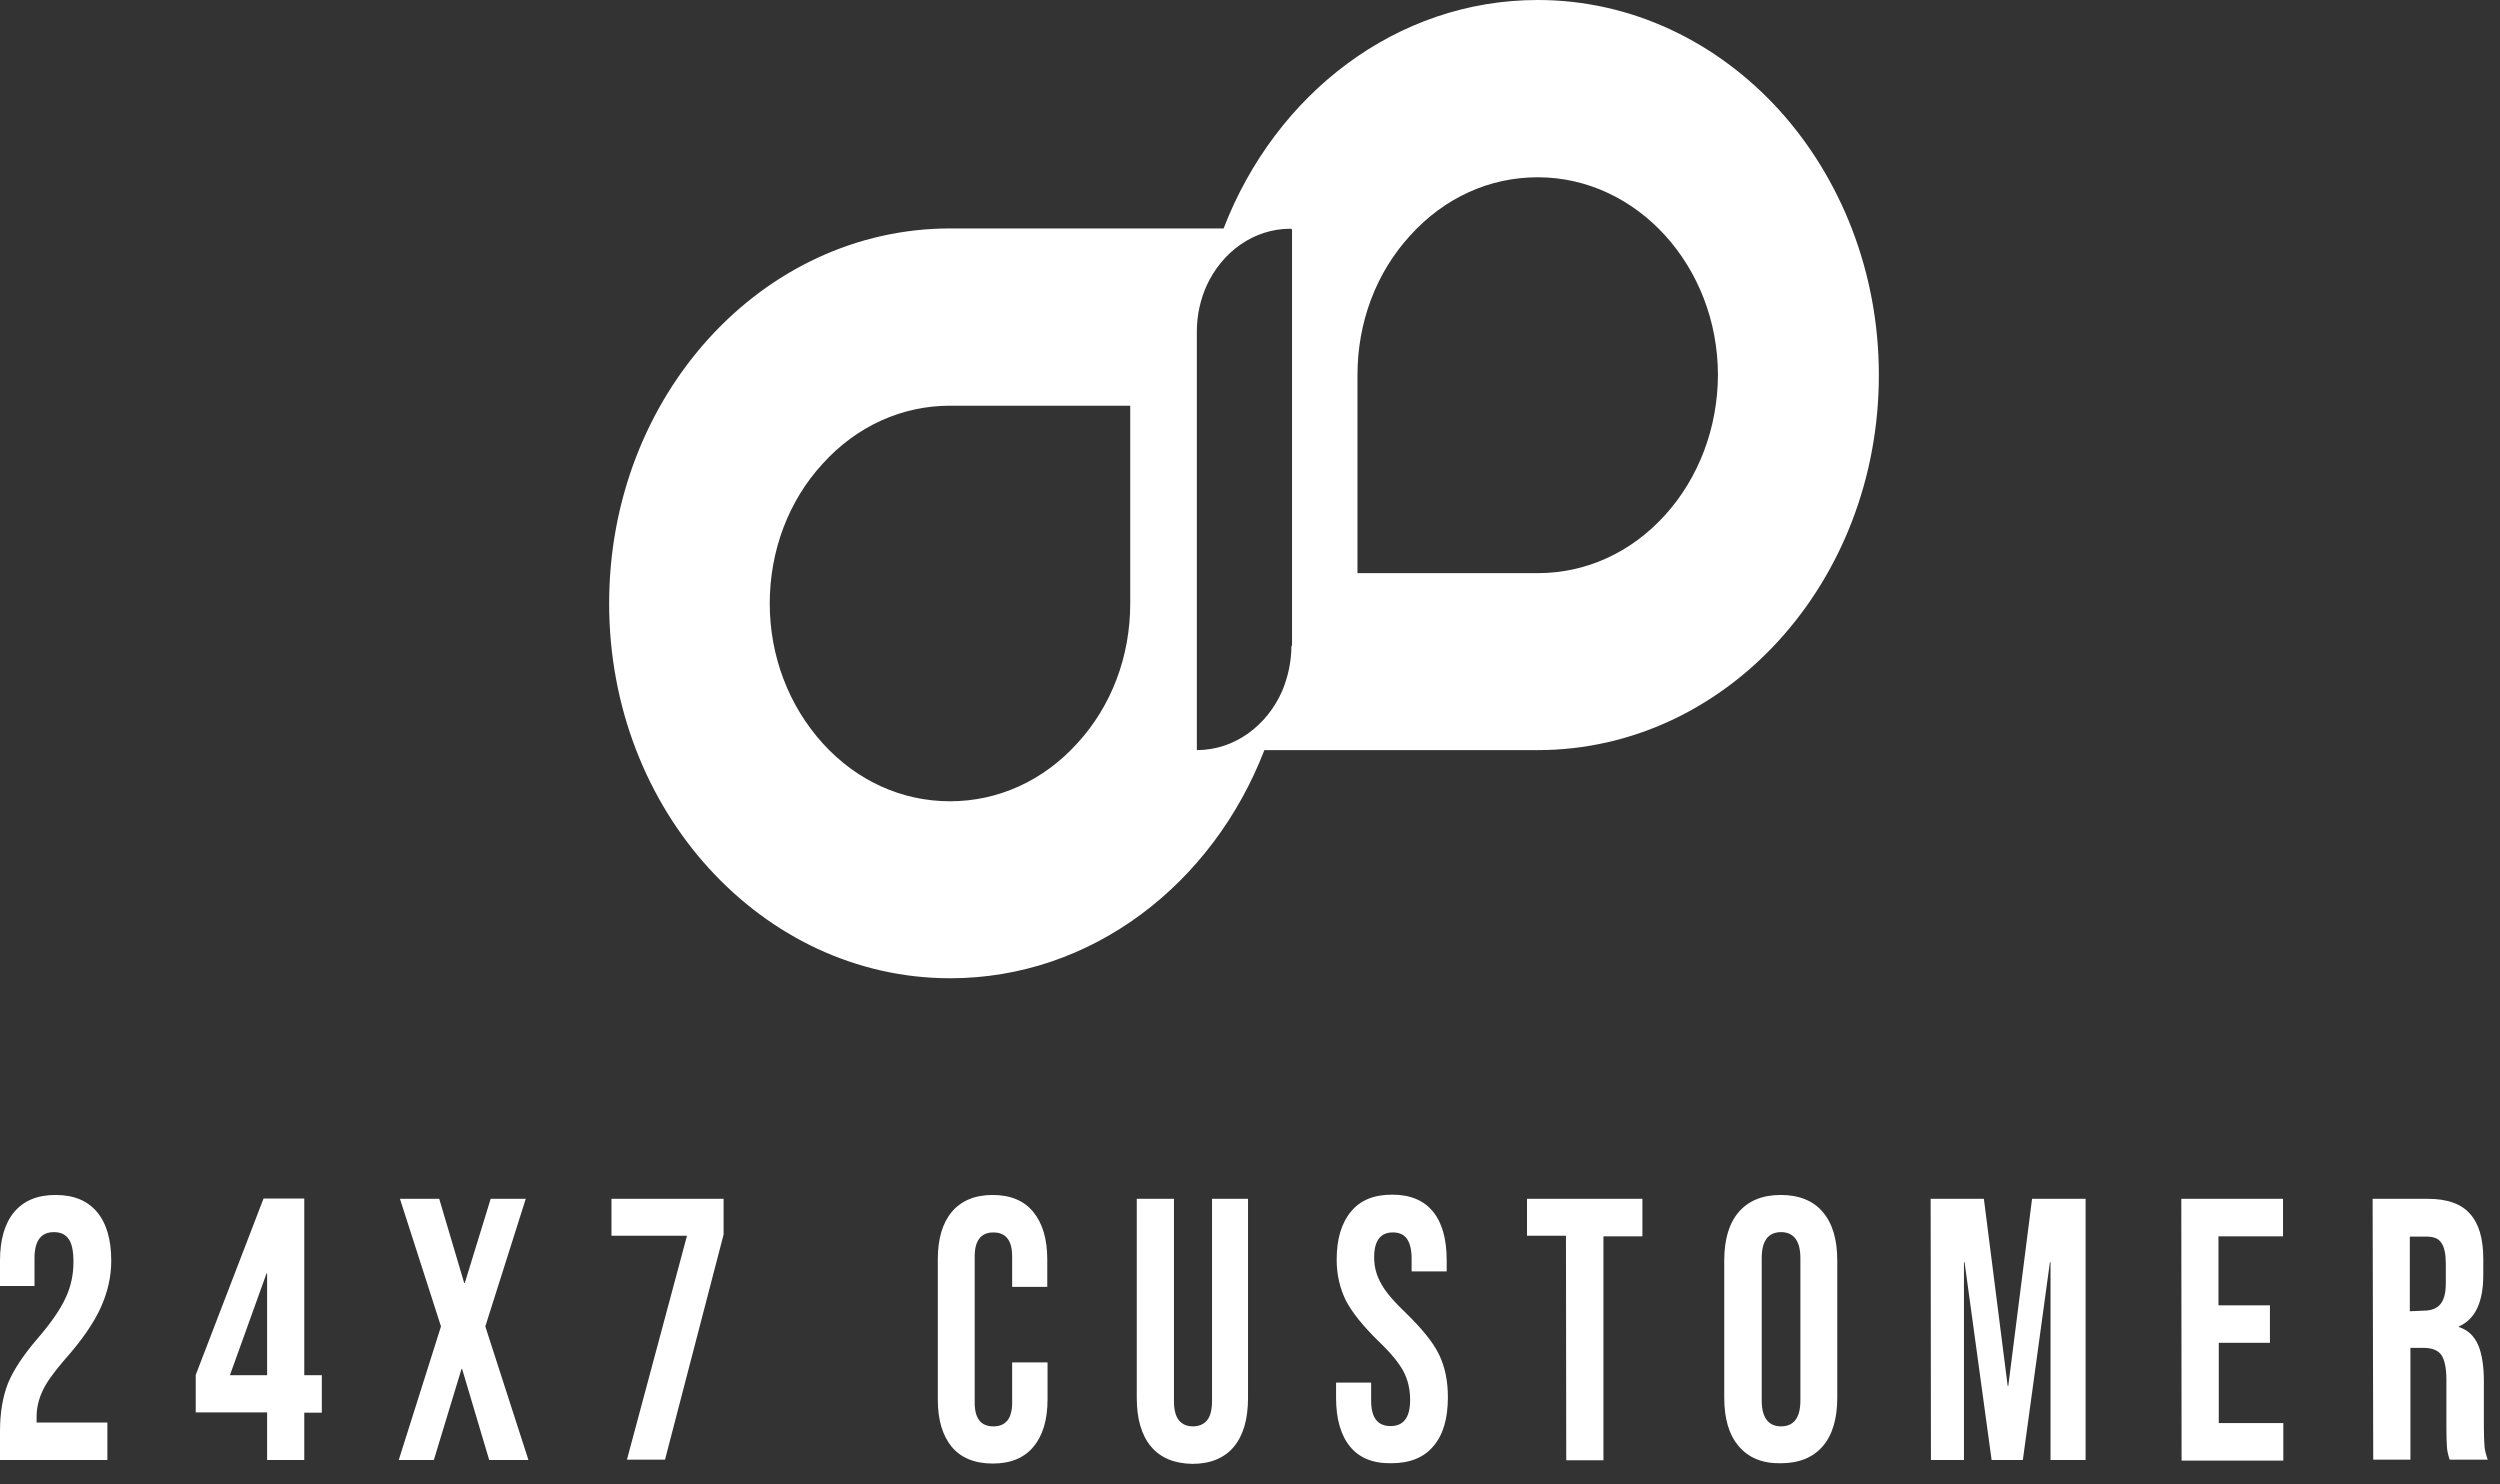
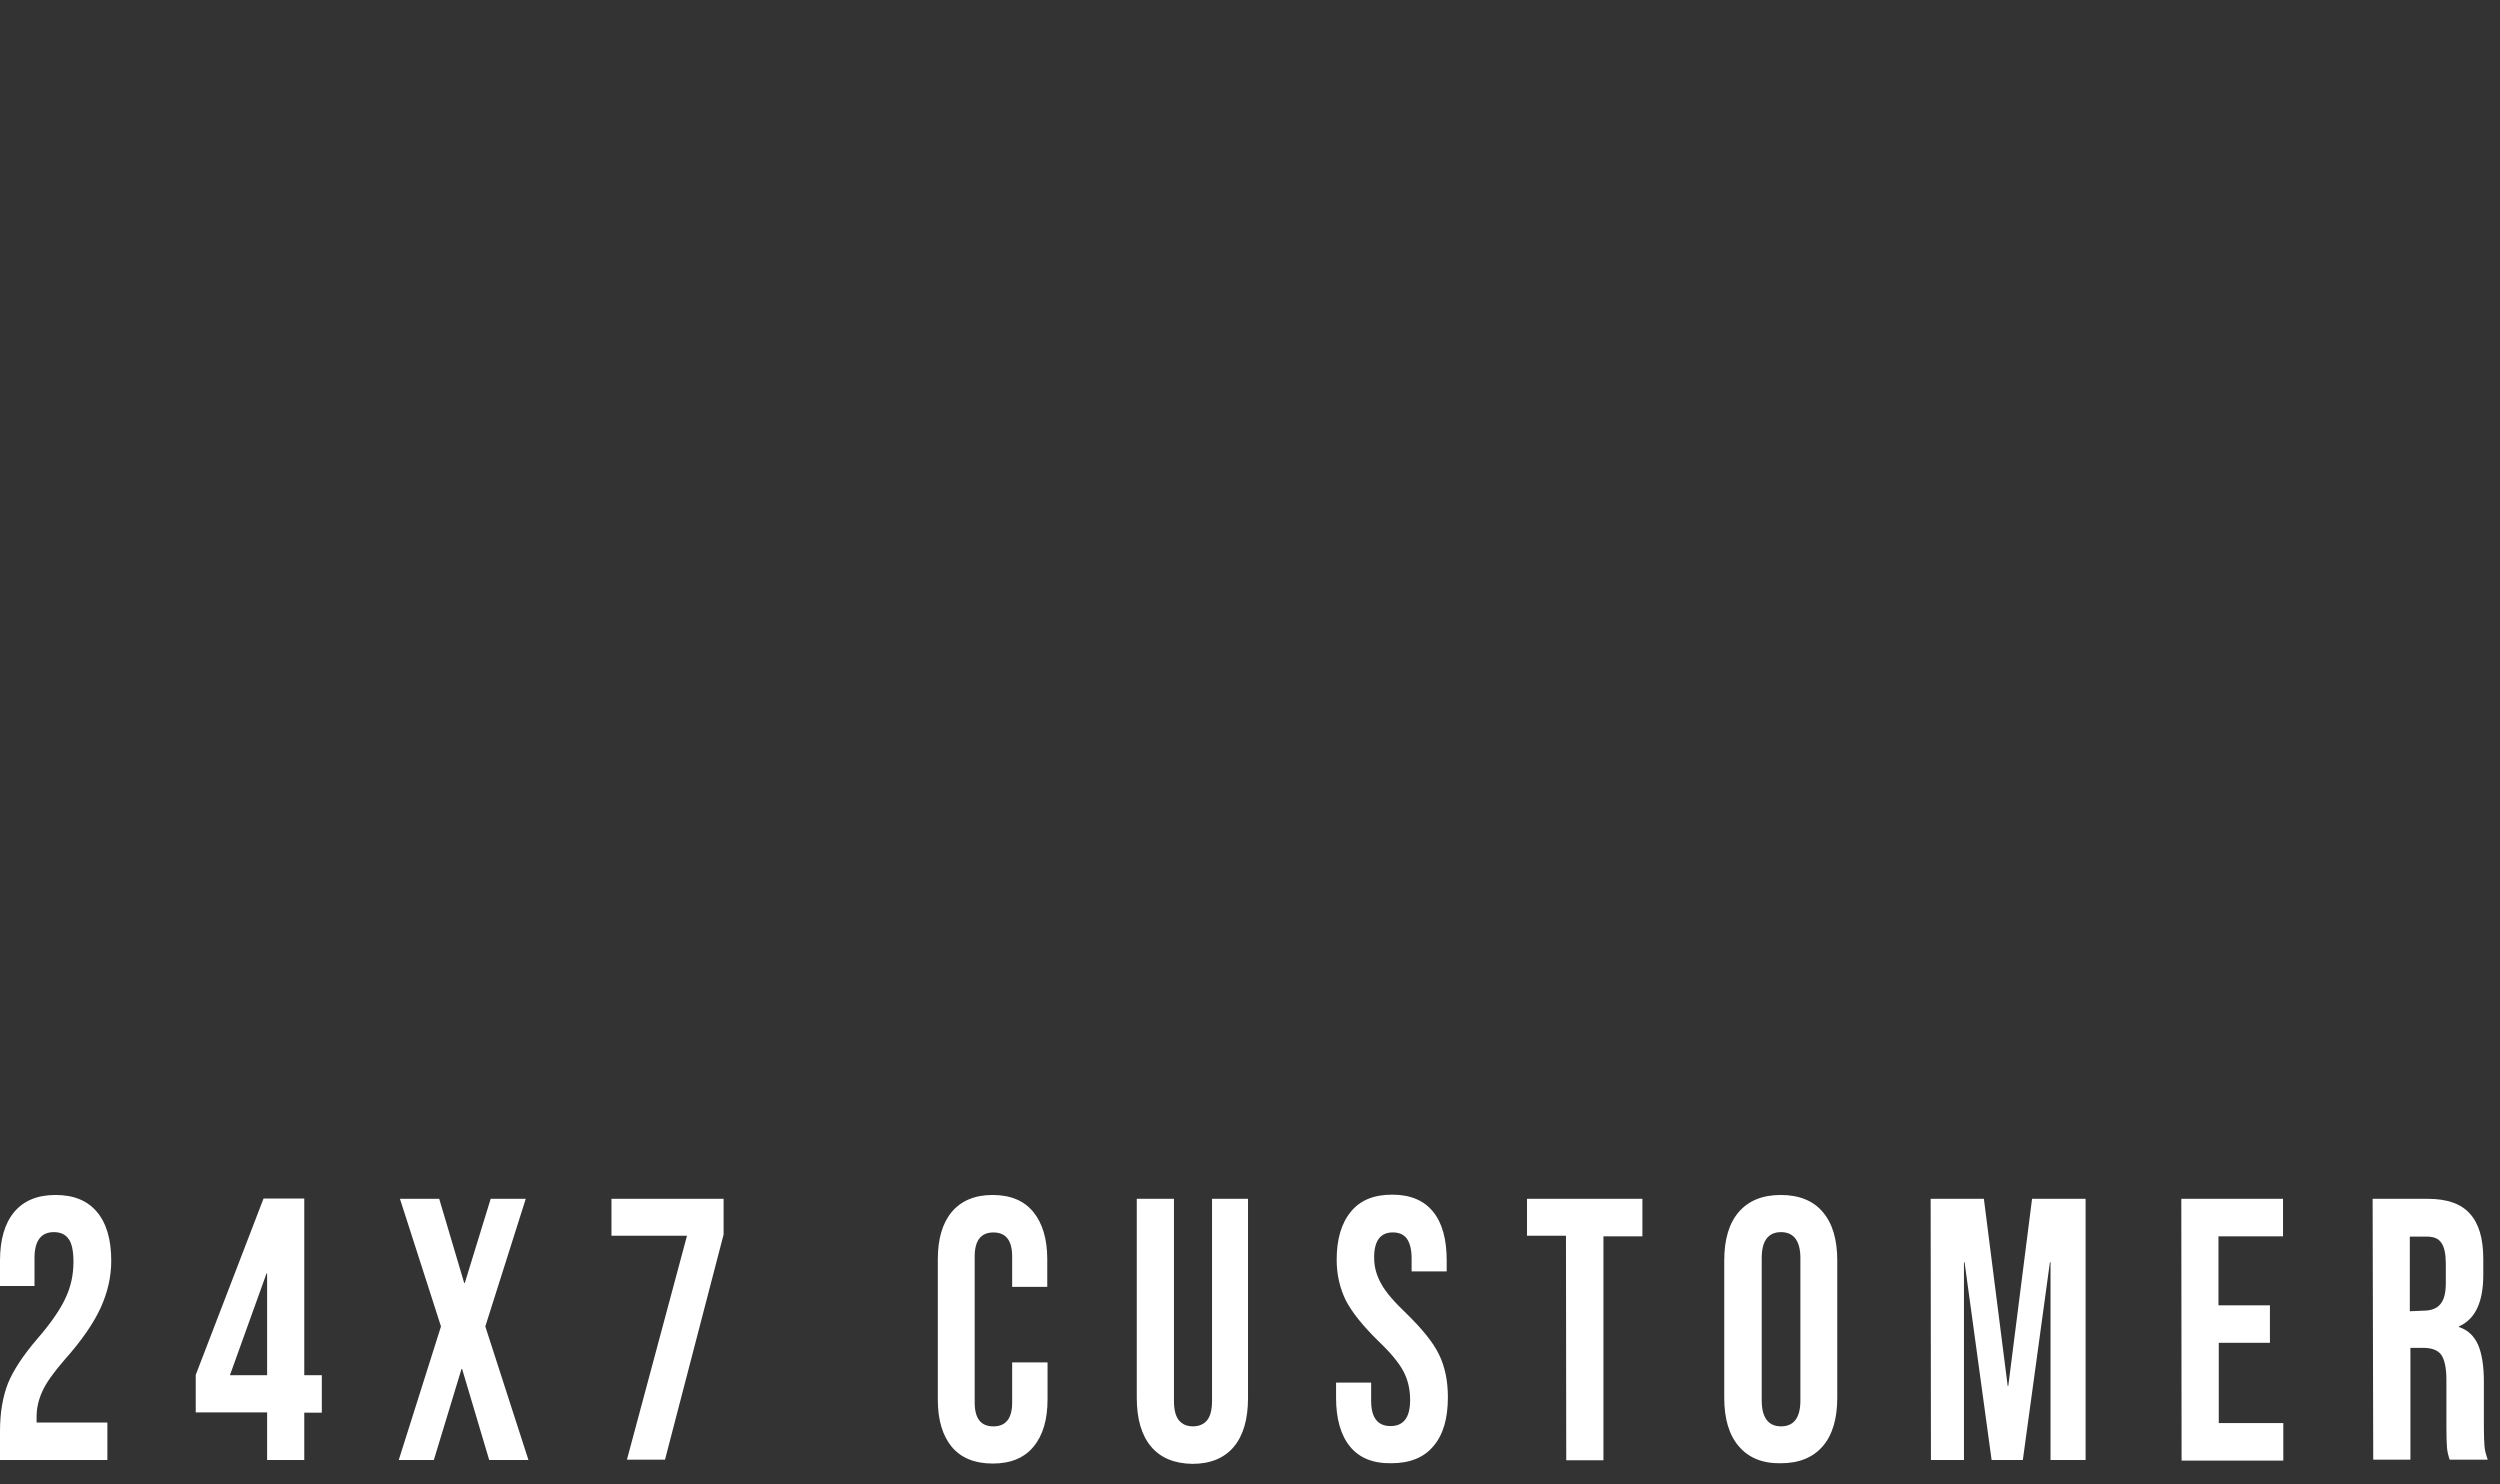
<svg xmlns="http://www.w3.org/2000/svg" width="96" height="57" viewBox="0 0 96 57" fill="none">
  <rect x="0" y="0" width="96" height="57" fill="#333333" stroke="none" />
-   <path d="M68.31 4.214C65.935 1.61 62.657 0 59.048 0C53.623 0 48.974 3.609 46.987 8.772H36.491C29.25 8.772 23.391 15.213 23.391 23.174C23.391 27.148 24.852 30.746 27.228 33.35C29.604 35.954 32.87 37.565 36.491 37.565C41.916 37.565 46.564 33.955 48.552 28.804H59.048C66.289 28.804 72.148 22.363 72.148 14.402C72.148 10.428 70.675 6.818 68.31 4.214ZM43.401 23.174C43.401 25.207 42.681 27.114 41.368 28.542C40.066 29.981 38.33 30.769 36.479 30.769C34.629 30.769 32.893 29.981 31.591 28.542C30.289 27.103 29.558 25.195 29.558 23.174C29.558 21.152 30.278 19.233 31.591 17.806C32.893 16.367 34.629 15.579 36.479 15.579H43.401V23.174ZM49.591 24.796C49.591 25.412 49.454 26.006 49.237 26.532C48.643 27.879 47.398 28.804 45.959 28.804C45.959 28.804 45.959 12.758 45.959 12.723C45.959 12.095 46.096 11.501 46.336 10.964C46.93 9.674 48.141 8.783 49.557 8.783C49.591 8.783 49.614 8.806 49.614 8.84V24.796H49.591ZM63.936 19.782C62.634 21.221 60.898 22.009 59.048 22.009H52.127V14.402C52.127 12.369 52.846 10.462 54.16 9.034C55.462 7.595 57.197 6.807 59.048 6.807C62.862 6.807 65.969 10.222 65.969 14.414C65.958 16.424 65.238 18.343 63.936 19.782Z" fill="white" />
  <path d="M0 54.967C0 54.247 0.103 53.642 0.308 53.116C0.514 52.614 0.891 52.043 1.428 51.415C1.964 50.798 2.33 50.261 2.524 49.827C2.73 49.393 2.821 48.925 2.821 48.456C2.821 48.023 2.753 47.725 2.627 47.566C2.501 47.394 2.319 47.314 2.067 47.314C1.576 47.314 1.325 47.646 1.325 48.308V49.382H0V48.411C0 47.6 0.183 46.972 0.548 46.538C0.914 46.104 1.439 45.887 2.136 45.887C2.832 45.887 3.358 46.104 3.723 46.538C4.089 46.972 4.272 47.6 4.272 48.411C4.272 49.028 4.134 49.621 3.872 50.204C3.609 50.786 3.152 51.46 2.49 52.203C2.056 52.705 1.77 53.105 1.633 53.413C1.485 53.733 1.405 54.053 1.405 54.407V54.624H4.123V56.063H0V54.967Z" fill="white" />
  <path d="M10.257 54.235H7.516V52.796L10.12 46.023H11.684V52.808H12.358V54.247H11.684V56.063H10.257V54.235ZM10.257 52.808V48.902H10.234L8.829 52.808H10.257Z" fill="white" />
  <path d="M16.934 50.935L15.358 46.035H16.866L17.825 49.267H17.848L18.842 46.035H20.189L18.636 50.935L20.292 56.063H18.785L17.745 52.568H17.722L16.66 56.063H15.312L16.934 50.935Z" fill="white" />
  <path d="M26.381 47.451H23.48V46.035H27.786V47.406L25.536 56.052H24.074L26.381 47.451Z" fill="white" />
  <path d="M36.548 55.56C36.194 55.127 36.012 54.533 36.012 53.745V48.354C36.012 47.566 36.194 46.96 36.548 46.538C36.903 46.115 37.428 45.887 38.113 45.887C38.798 45.887 39.324 46.104 39.678 46.538C40.032 46.972 40.215 47.577 40.215 48.354V49.416H38.867V48.251C38.867 47.634 38.627 47.326 38.148 47.326C37.668 47.326 37.428 47.634 37.428 48.251V53.859C37.428 54.475 37.668 54.773 38.148 54.773C38.627 54.773 38.867 54.464 38.867 53.859V52.317H40.226V53.733C40.226 54.521 40.043 55.127 39.689 55.549C39.335 55.983 38.81 56.2 38.125 56.2C37.428 56.2 36.903 55.983 36.548 55.56Z" fill="white" />
  <path d="M44.201 55.549C43.835 55.115 43.652 54.487 43.652 53.676V46.035H45.08V53.802C45.08 54.144 45.148 54.395 45.274 54.544C45.4 54.693 45.571 54.772 45.811 54.772C46.039 54.772 46.222 54.693 46.348 54.544C46.473 54.395 46.542 54.144 46.542 53.802V46.035H47.924V53.687C47.924 54.498 47.741 55.127 47.376 55.56C47.01 55.995 46.473 56.212 45.788 56.212C45.091 56.2 44.566 55.983 44.201 55.549Z" fill="white" />
  <path d="M51.842 55.549C51.487 55.115 51.305 54.487 51.305 53.676V53.093H52.652V53.79C52.652 54.441 52.904 54.761 53.395 54.761C53.646 54.761 53.829 54.681 53.954 54.521C54.08 54.361 54.149 54.11 54.149 53.756C54.149 53.333 54.057 52.968 53.886 52.648C53.715 52.328 53.395 51.94 52.926 51.494C52.333 50.912 51.921 50.398 51.682 49.941C51.453 49.473 51.328 48.947 51.328 48.376C51.328 47.577 51.51 46.971 51.876 46.526C52.241 46.081 52.767 45.875 53.463 45.875C54.149 45.875 54.674 46.092 55.028 46.526C55.382 46.96 55.553 47.588 55.553 48.399V48.822H54.206V48.319C54.206 47.977 54.137 47.725 54.023 47.565C53.909 47.406 53.726 47.325 53.486 47.325C53.007 47.325 52.767 47.645 52.767 48.285C52.767 48.65 52.858 48.982 53.041 49.301C53.212 49.621 53.543 49.998 54.011 50.444C54.605 51.026 55.028 51.54 55.256 52.008C55.485 52.477 55.599 53.025 55.599 53.653C55.599 54.475 55.416 55.103 55.039 55.537C54.674 55.971 54.137 56.188 53.429 56.188C52.721 56.2 52.196 55.983 51.842 55.549Z" fill="white" />
  <path d="M60.133 47.451H58.637V46.035H63.068V47.474H61.572V56.074H60.144L60.133 47.451Z" fill="white" />
  <path d="M66.771 55.538C66.394 55.104 66.211 54.475 66.211 53.676V48.399C66.211 47.6 66.394 46.972 66.771 46.538C67.147 46.104 67.684 45.887 68.381 45.887C69.078 45.887 69.626 46.104 69.991 46.538C70.368 46.972 70.551 47.6 70.551 48.399V53.676C70.551 54.475 70.368 55.104 69.991 55.538C69.615 55.972 69.078 56.189 68.381 56.189C67.684 56.2 67.147 55.983 66.771 55.538ZM69.135 53.779V48.308C69.135 47.657 68.883 47.314 68.392 47.314C67.901 47.314 67.65 47.646 67.65 48.308V53.779C67.65 54.43 67.901 54.772 68.392 54.772C68.883 54.772 69.135 54.441 69.135 53.779Z" fill="white" />
  <path d="M74.137 46.035H76.181L77.095 53.219H77.118L78.031 46.035H80.087V56.063H78.74V48.468H78.717L77.677 56.063H76.478L75.439 48.468H75.416V56.063H74.148L74.137 46.035Z" fill="white" />
  <path d="M83.762 46.035H87.668V47.474H85.189V50.124H87.165V51.563H85.201V54.647H87.679V56.086H83.773L83.762 46.035Z" fill="white" />
  <path d="M91.109 46.035H93.234C93.976 46.035 94.513 46.229 94.844 46.606C95.187 46.983 95.358 47.554 95.358 48.342V48.959C95.358 49.998 95.05 50.661 94.421 50.935V50.958C94.776 51.072 95.015 51.312 95.164 51.654C95.312 52.008 95.381 52.477 95.381 53.071V54.83C95.381 55.115 95.392 55.343 95.404 55.526C95.415 55.709 95.472 55.88 95.529 56.052H94.067C94.01 55.88 93.976 55.732 93.965 55.595C93.953 55.458 93.942 55.195 93.942 54.83V52.991C93.942 52.534 93.873 52.214 93.748 52.031C93.622 51.849 93.382 51.757 93.051 51.757H92.56V56.052H91.132L91.109 46.035ZM93.062 50.33C93.348 50.33 93.565 50.25 93.702 50.09C93.85 49.918 93.919 49.656 93.919 49.279V48.514C93.919 48.16 93.862 47.885 93.748 47.725C93.633 47.554 93.451 47.486 93.188 47.486H92.537V50.352L93.062 50.33Z" fill="white" />
</svg>